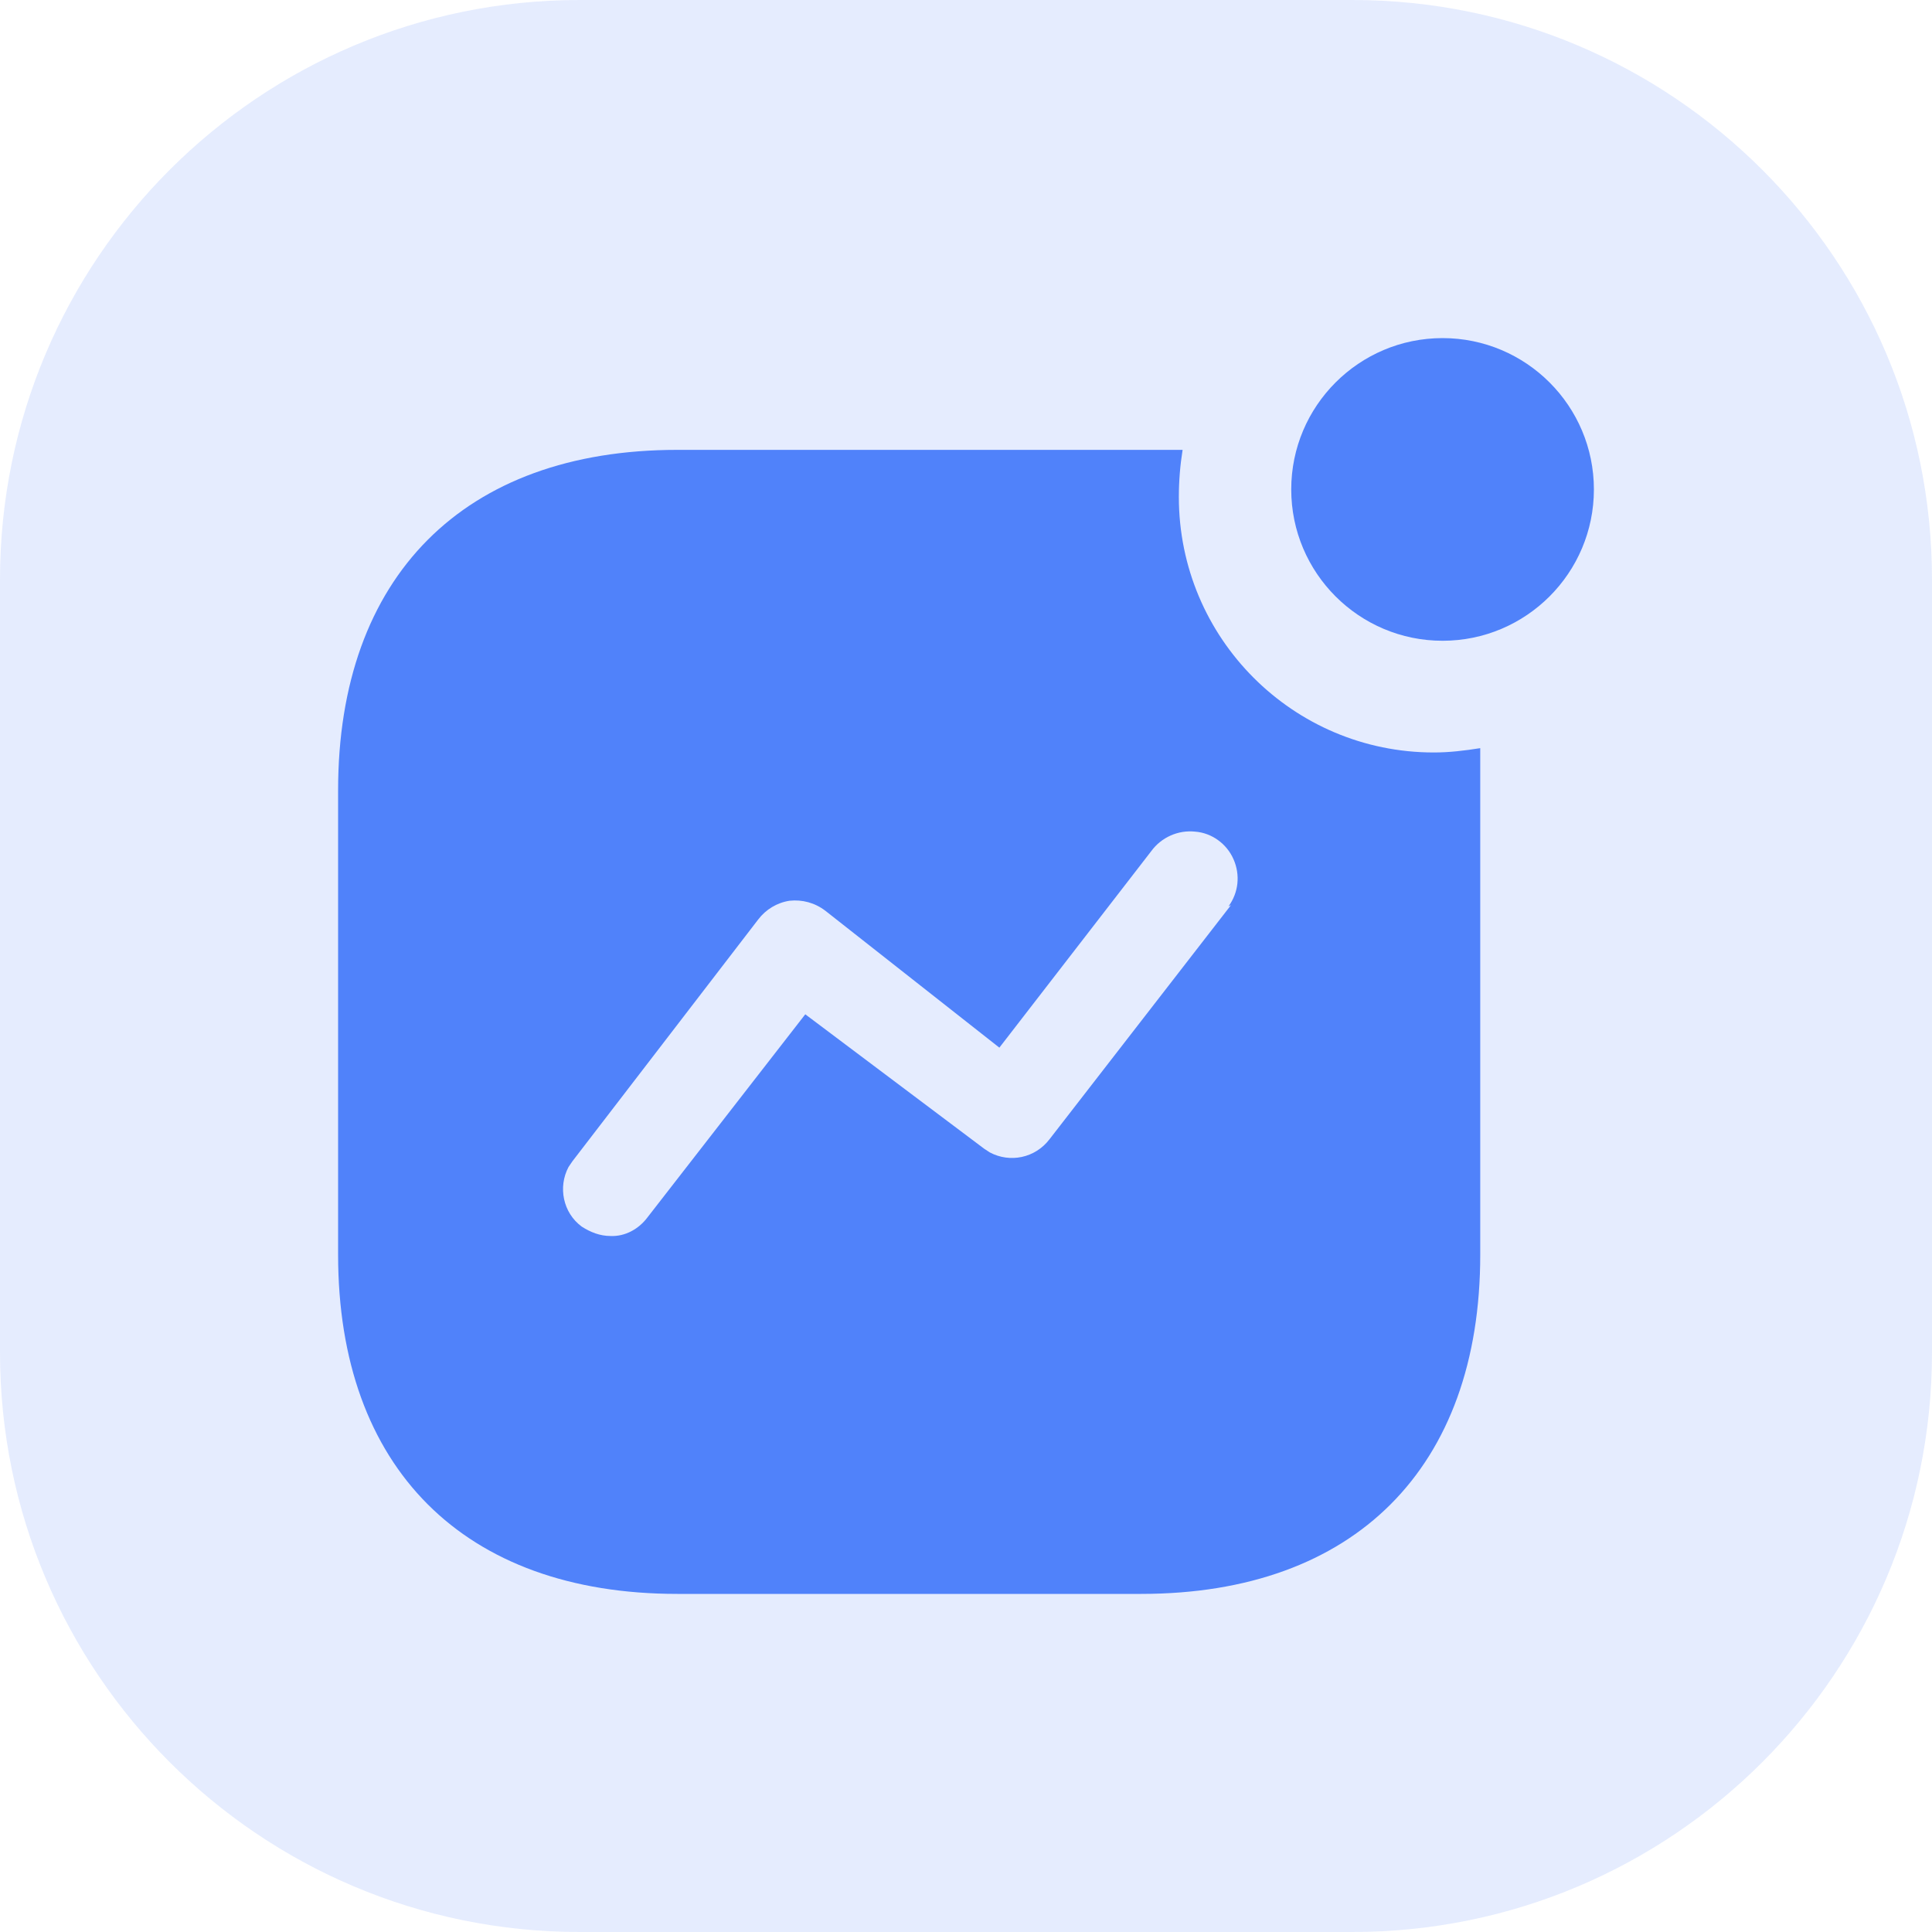
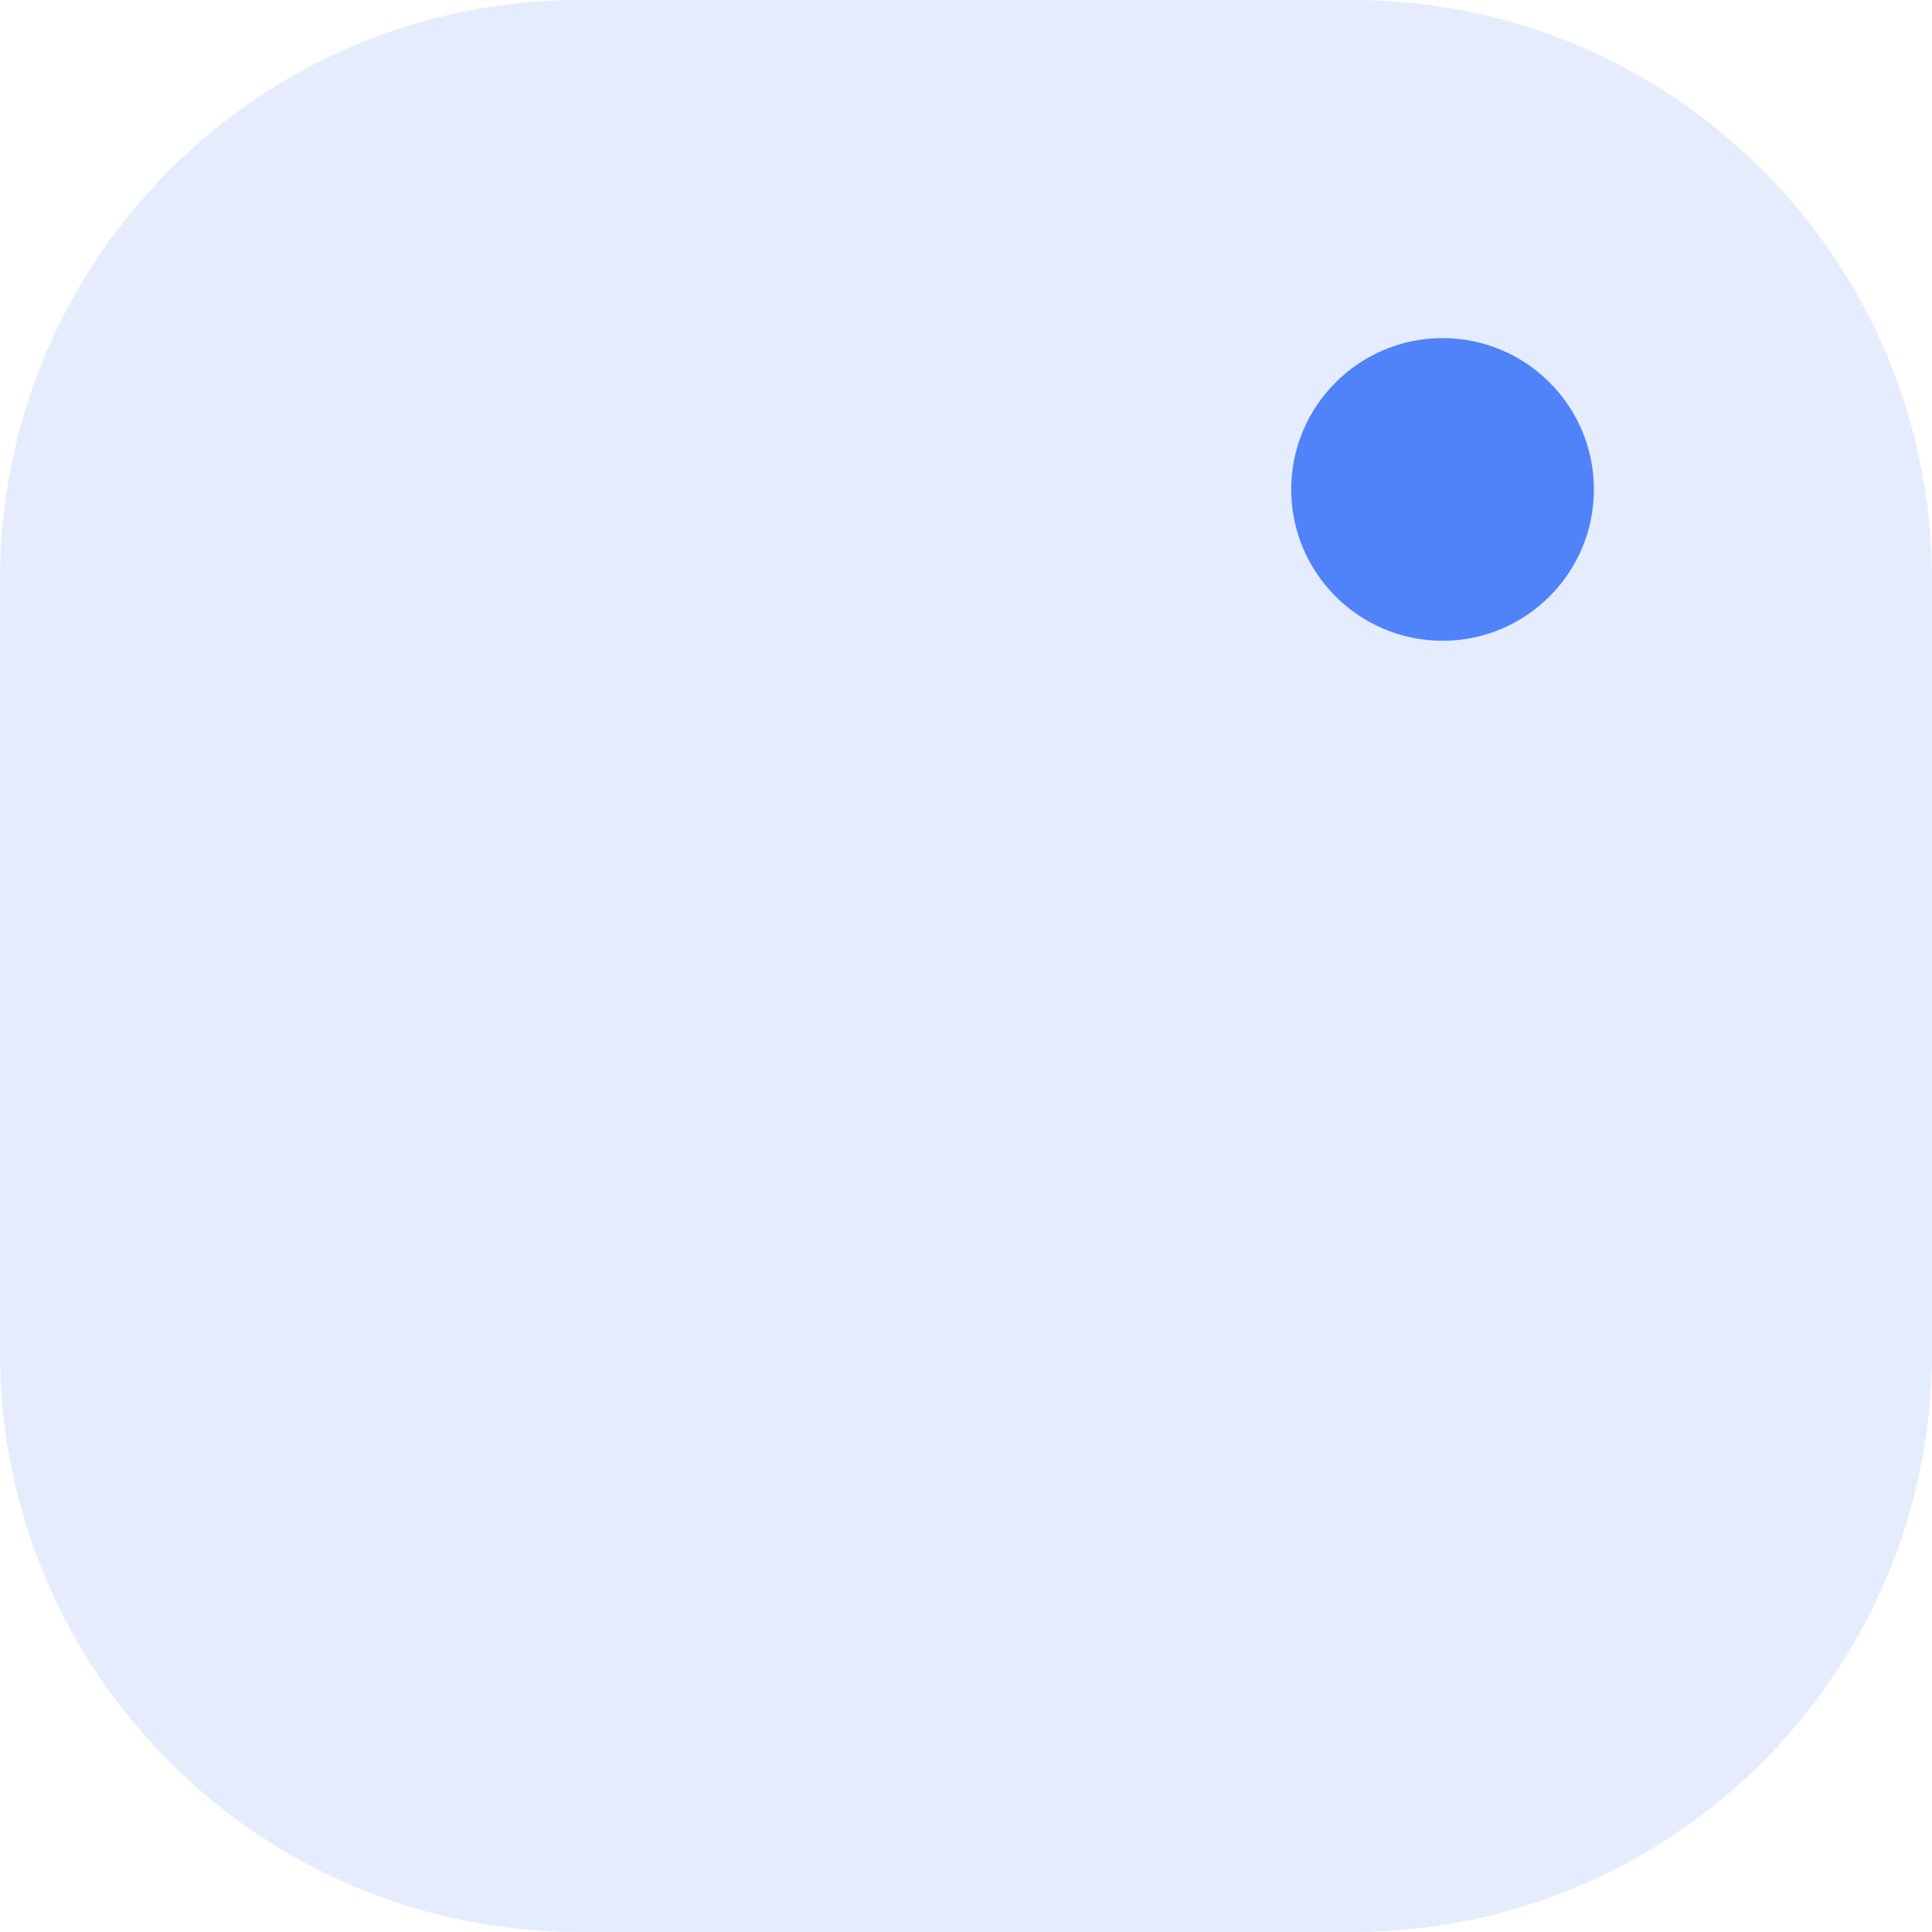
<svg xmlns="http://www.w3.org/2000/svg" version="1.1" id="图层_1" x="0px" y="0px" width="100px" height="100px" viewBox="0 0 100 100" enable-background="new 0 0 100 100" xml:space="preserve">
  <path opacity="0.15" fill="#5082FA" d="M100,70c0,16.568-13.432,30-30,30H30C13.432,100,0,86.568,0,70V30C0,13.432,13.432,0,30,0h40  c16.568,0,30,13.432,30,30V70z" />
  <title>@1xIconly/Bold/Activity</title>
  <desc>Created with Sketch.</desc>
  <g>
-     <path fill="#5082FA" d="M74.212,38.948c-7.279,0-13.195-5.912-13.195-13.225c0-0.813,0.065-1.625,0.194-2.438H35.053   C24,23.286,17.5,29.851,17.5,40.9v24.047C17.5,75.967,24,82.5,35.053,82.5h24.014c11.05,0,17.55-6.533,17.55-17.553V38.724   C75.805,38.853,75.024,38.948,74.212,38.948z M63.715,46.849l-9.393,12.119c-0.747,0.978-2.047,1.234-3.087,0.682l-0.292-0.191   L41.681,52.5L33.522,63c-0.454,0.614-1.166,1.008-1.917,0.975c-0.552,0-1.04-0.195-1.495-0.486   c-0.974-0.718-1.234-2.051-0.682-3.087l0.199-0.293l9.617-12.516c0.393-0.52,0.979-0.873,1.625-0.971   c0.65-0.068,1.301,0.098,1.853,0.52l9.005,7.084l7.862-10.172c0.523-0.716,1.397-1.105,2.279-1.008   c0.842,0.065,1.625,0.617,1.979,1.429c0.357,0.813,0.261,1.722-0.259,2.438L63.715,46.849z" />
    <path fill="#5082FA" d="M74.667,17.5c4.323,0,7.833,3.51,7.833,7.833c0,4.322-3.51,7.833-7.833,7.833s-7.833-3.51-7.833-7.833   S70.345,17.5,74.667,17.5z" />
  </g>
</svg>